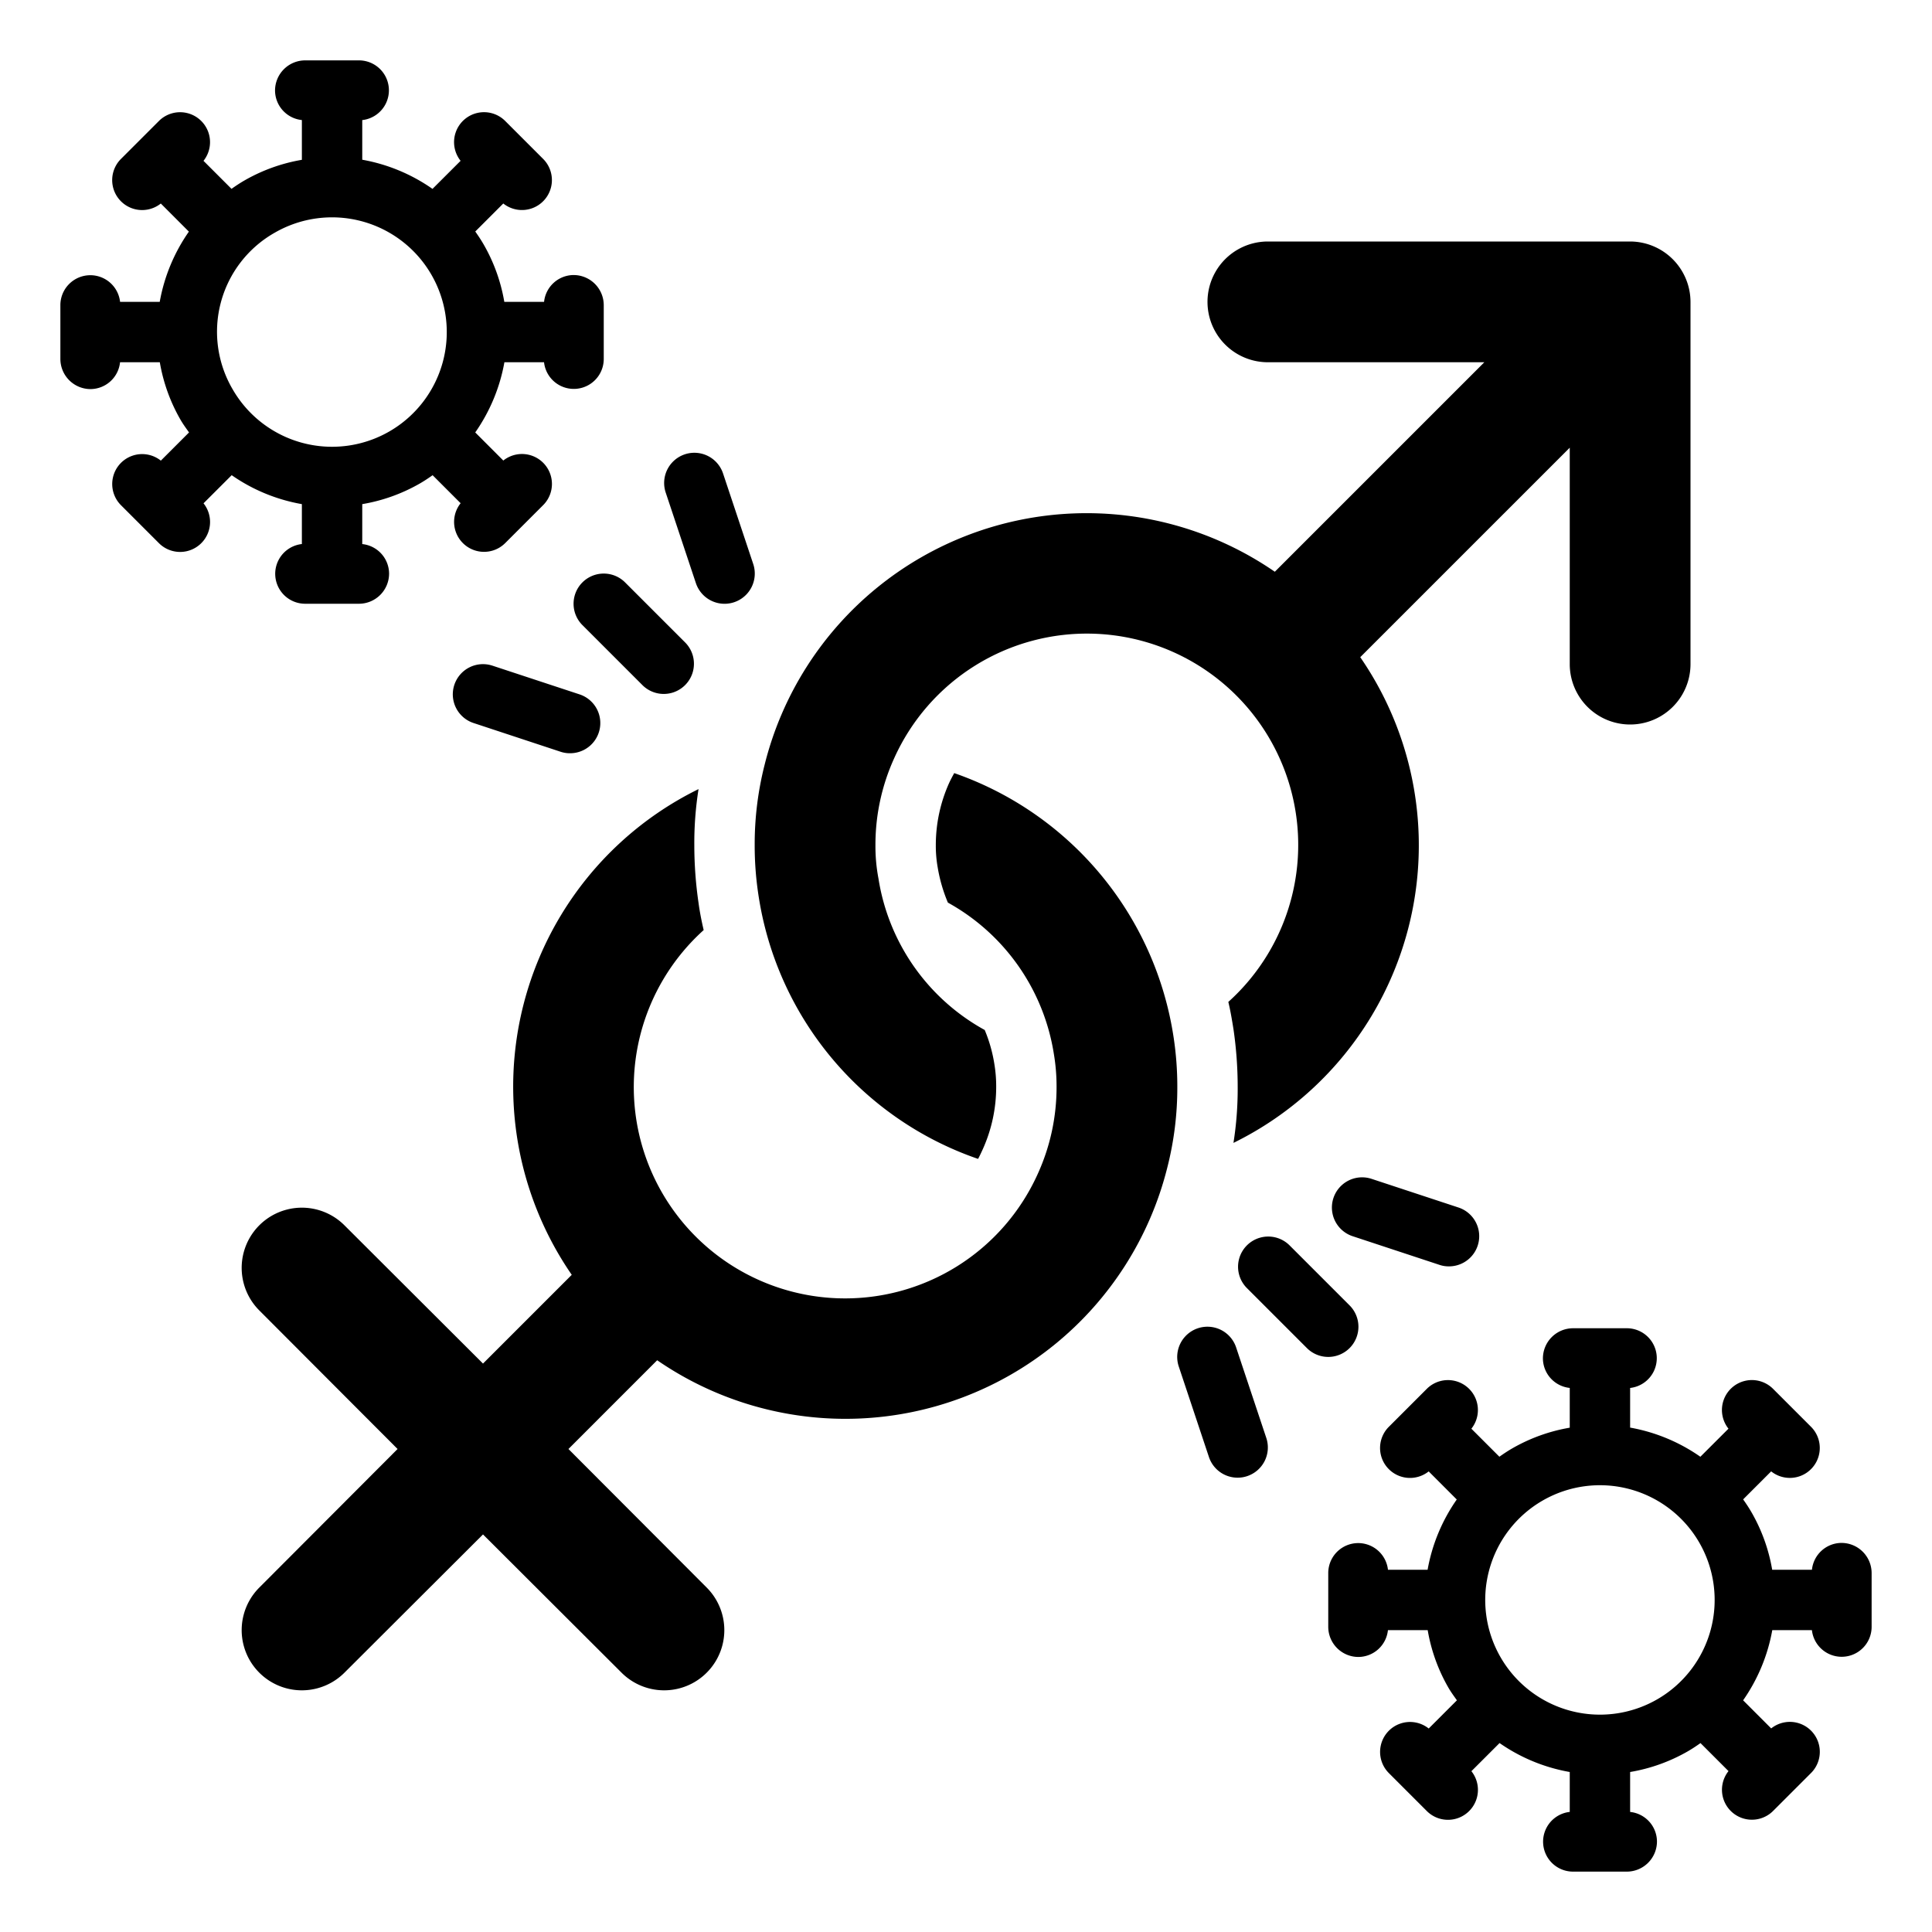
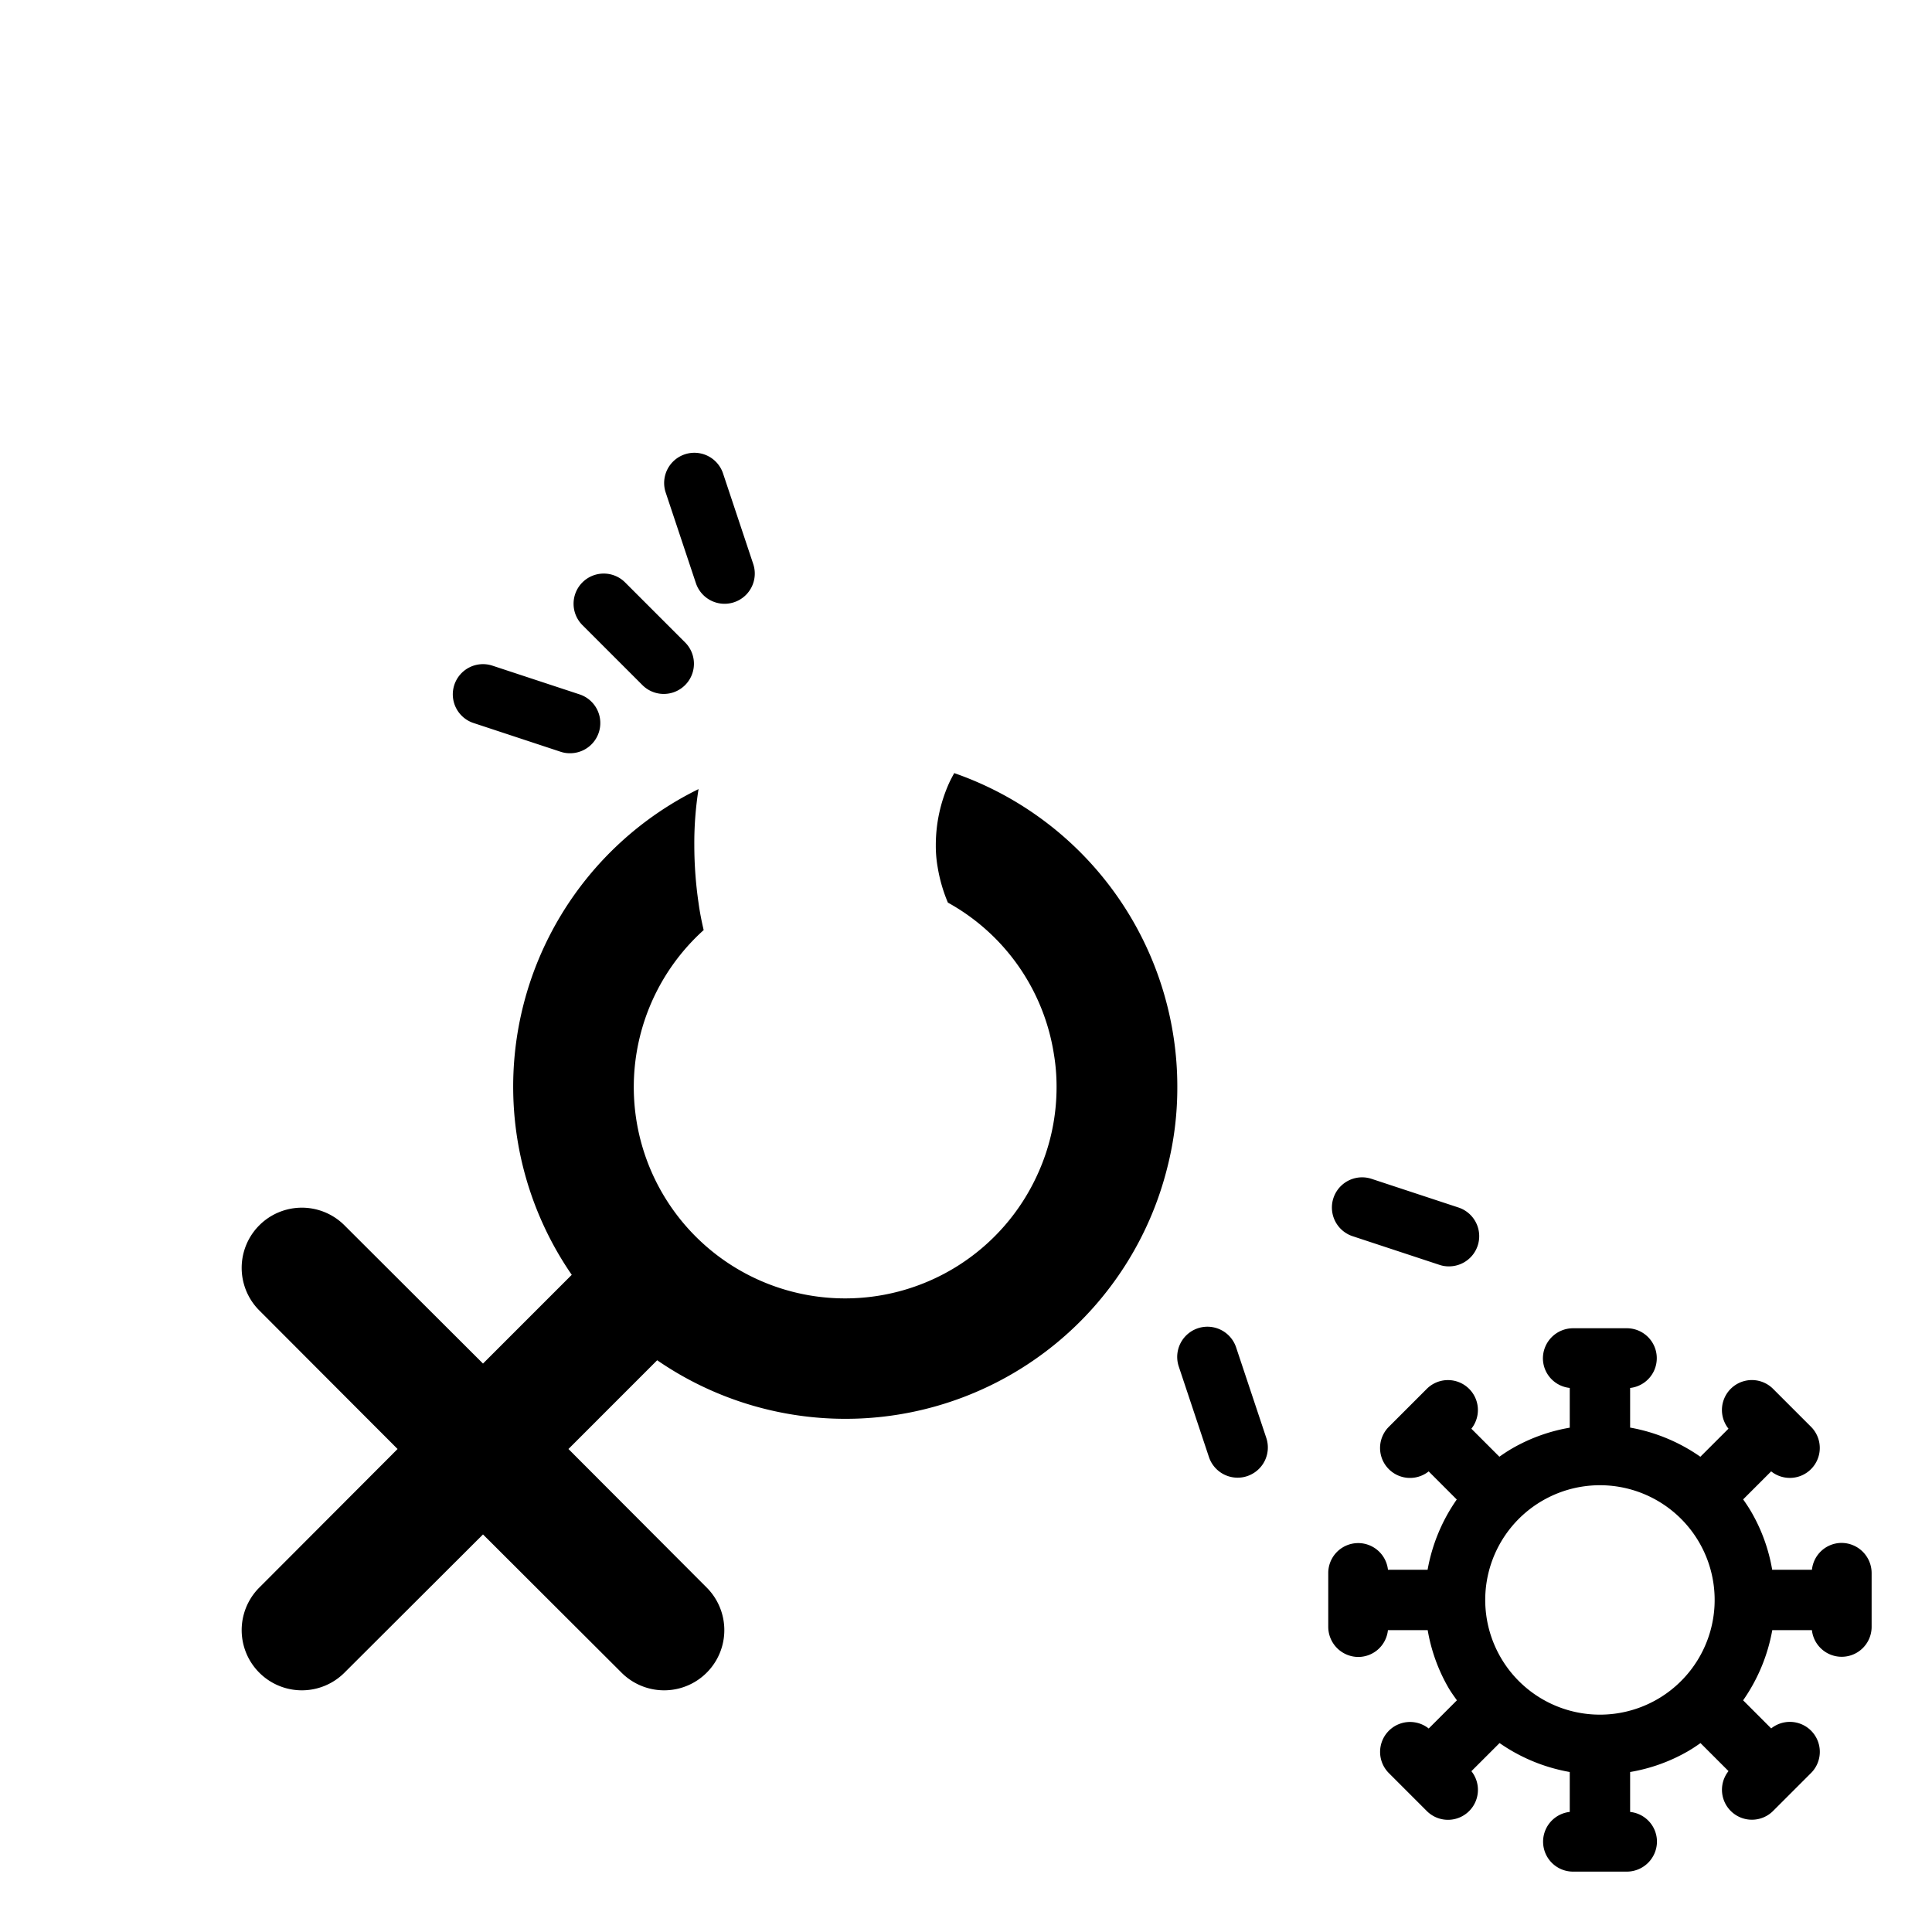
<svg xmlns="http://www.w3.org/2000/svg" viewBox="0 0 64 64" width="512" height="512">
  <g id="Solid">
    <path d="M45.435,39.051a1,1,0,1,0-.627,1.9l2.879.95A.95.95,0,0,0,48,41.95,1,1,0,0,0,48.313,40Z" />
-     <path d="M44.707,44.657a1,1,0,0,0,0-1.414l-2-2a1,1,0,0,0-1.414,1.414l2,2a1,1,0,0,0,1.414,0Z" />
    <path d="M40.948,44.634a1,1,0,1,0-1.9.633l1,3A1,1,0,0,0,41,48.95a.973.973,0,0,0,.316-.052,1,1,0,0,0,.632-1.264Z" />
    <path d="M16.313,22.051a1,1,0,1,0-.626,1.9l2.878.95a.96.96,0,0,0,.314.051A1,1,0,0,0,19.192,23Z" />
    <path d="M19.293,19.293a1,1,0,0,0,0,1.414l2,2a1,1,0,0,0,1.414-1.414l-2-2A1,1,0,0,0,19.293,19.293Z" />
    <path d="M23.052,19.316a1,1,0,0,0,1.9-.632l-1-3a1,1,0,0,0-1.9.632Z" />
-     <path d="M10,16.7v1.322A.992.992,0,0,0,10.111,20h1.778a1,1,0,0,0,1-1A.99.99,0,0,0,12,18.023V16.7a5.747,5.747,0,0,0,1.9-.679c.15-.086.292-.181.431-.279l.928.928a.992.992,0,0,0,1.477,1.32l1.256-1.256a.992.992,0,0,0-1.319-1.478l-.93-.931A5.847,5.847,0,0,0,16.709,12h1.313A.992.992,0,0,0,20,11.889V10.111a1,1,0,0,0-1-1,.99.99,0,0,0-.977.889H16.706a5.734,5.734,0,0,0-.683-1.9c-.086-.15-.181-.292-.279-.431l.928-.928a.992.992,0,0,0,1.32-1.477L16.736,4.008a.992.992,0,0,0-1.478,1.319l-.931.93A5.847,5.847,0,0,0,12,5.291V3.978A.992.992,0,0,0,11.889,2H10.111a1,1,0,0,0-1,1A.99.99,0,0,0,10,3.977V5.294a5.756,5.756,0,0,0-1.9.683c-.15.086-.292.181-.431.279l-.928-.928a.992.992,0,0,0-1.477-1.32L4.008,5.264A.992.992,0,0,0,5.327,6.742l.93.931A5.847,5.847,0,0,0,5.291,10H3.978A.992.992,0,0,0,2,10.111v1.778a1,1,0,0,0,1,1A.99.99,0,0,0,3.977,12H5.294a5.734,5.734,0,0,0,.683,1.9c.086.15.187.286.285.425l-.934.934a.992.992,0,0,0-1.32,1.477l1.256,1.256a.992.992,0,0,0,1.478-1.319l.933-.932A5.826,5.826,0,0,0,10,16.7ZM9.1,7.709A3.8,3.8,0,1,1,7.709,12.9,3.771,3.771,0,0,1,9.1,7.709Z" />
    <path d="M61,51.111a.99.99,0,0,0-.977.889H58.706a5.734,5.734,0,0,0-.683-1.9c-.086-.15-.181-.292-.279-.431l.928-.928a.992.992,0,0,0,1.32-1.477l-1.256-1.256a.992.992,0,0,0-1.478,1.319l-.931.93A5.847,5.847,0,0,0,54,47.291V45.978A.992.992,0,0,0,53.889,44H52.111a1,1,0,0,0-1,1,.99.99,0,0,0,.889.977v1.317a5.756,5.756,0,0,0-1.9.683c-.15.086-.292.181-.431.279l-.928-.928a.992.992,0,0,0-1.477-1.32l-1.256,1.256a.992.992,0,0,0,1.319,1.478l.93.931A5.847,5.847,0,0,0,47.291,52H45.978A.992.992,0,0,0,44,52.111v1.778a1,1,0,0,0,1,1A.99.99,0,0,0,45.977,54h1.317a5.734,5.734,0,0,0,.683,1.9c.086.15.187.286.285.425l-.934.934a.992.992,0,0,0-1.32,1.477l1.256,1.256a.992.992,0,0,0,1.478-1.319l.933-.932A5.826,5.826,0,0,0,52,58.7v1.322A.992.992,0,0,0,52.111,62h1.778a1,1,0,0,0,1-1A.99.99,0,0,0,54,60.023V58.7a5.747,5.747,0,0,0,1.9-.679c.15-.086.292-.181.431-.279l.928.928a.992.992,0,0,0,1.477,1.32l1.256-1.256a.992.992,0,0,0-1.319-1.478l-.93-.931A5.847,5.847,0,0,0,58.709,54h1.313A.992.992,0,0,0,62,53.889V52.111A1,1,0,0,0,61,51.111Zm-6.1,5.18A3.8,3.8,0,1,1,56.291,51.1,3.8,3.8,0,0,1,54.9,56.291Z" />
-     <path d="M32.4,38.39c.06-.11.11-.22.16-.33A5.015,5.015,0,0,0,33,36a4.469,4.469,0,0,0-.06-.75,4.869,4.869,0,0,0-.32-1.13A6.954,6.954,0,0,1,29.1,29.1,5.7,5.7,0,0,1,29,28a6.923,6.923,0,0,1,.62-2.88,7,7,0,1,1,11.07,8.07c.07.29.12.59.17.9A13.312,13.312,0,0,1,41,36a11.476,11.476,0,0,1-.14,1.86,10.982,10.982,0,0,0,4.2-16.09L52,14.83V22a2,2,0,0,0,4,0V10a2.006,2.006,0,0,0-2-2H42a2,2,0,0,0,0,4h7.17l-6.94,6.94a10.991,10.991,0,0,0-16.9,6.39A10.673,10.673,0,0,0,25,28a10.839,10.839,0,0,0,.12,1.62A10.964,10.964,0,0,0,32.4,38.39Z" />
    <path d="M31.61,25.61c-.06.11-.12.22-.17.33A5.015,5.015,0,0,0,31,28a4.032,4.032,0,0,0,.06.72,5.171,5.171,0,0,0,.34,1.18,6.959,6.959,0,0,1,3.51,5.01A6.5,6.5,0,0,1,35,36a6.923,6.923,0,0,1-.62,2.88,7,7,0,1,1-11.07-8.07c-.07-.3-.13-.6-.17-.9A13.312,13.312,0,0,1,23,28a11.476,11.476,0,0,1,.14-1.86,10.982,10.982,0,0,0-4.2,16.09L16,45.17l-4.59-4.58a1.994,1.994,0,0,0-2.82,2.82L13.17,48,8.59,52.59a1.994,1.994,0,1,0,2.82,2.82L16,50.83l4.59,4.58a1.994,1.994,0,1,0,2.82-2.82L18.83,48l2.94-2.94a10.991,10.991,0,0,0,16.9-6.39A10.673,10.673,0,0,0,39,36a10.839,10.839,0,0,0-.12-1.62A11,11,0,0,0,31.61,25.61Z" />
  </g>
</svg>